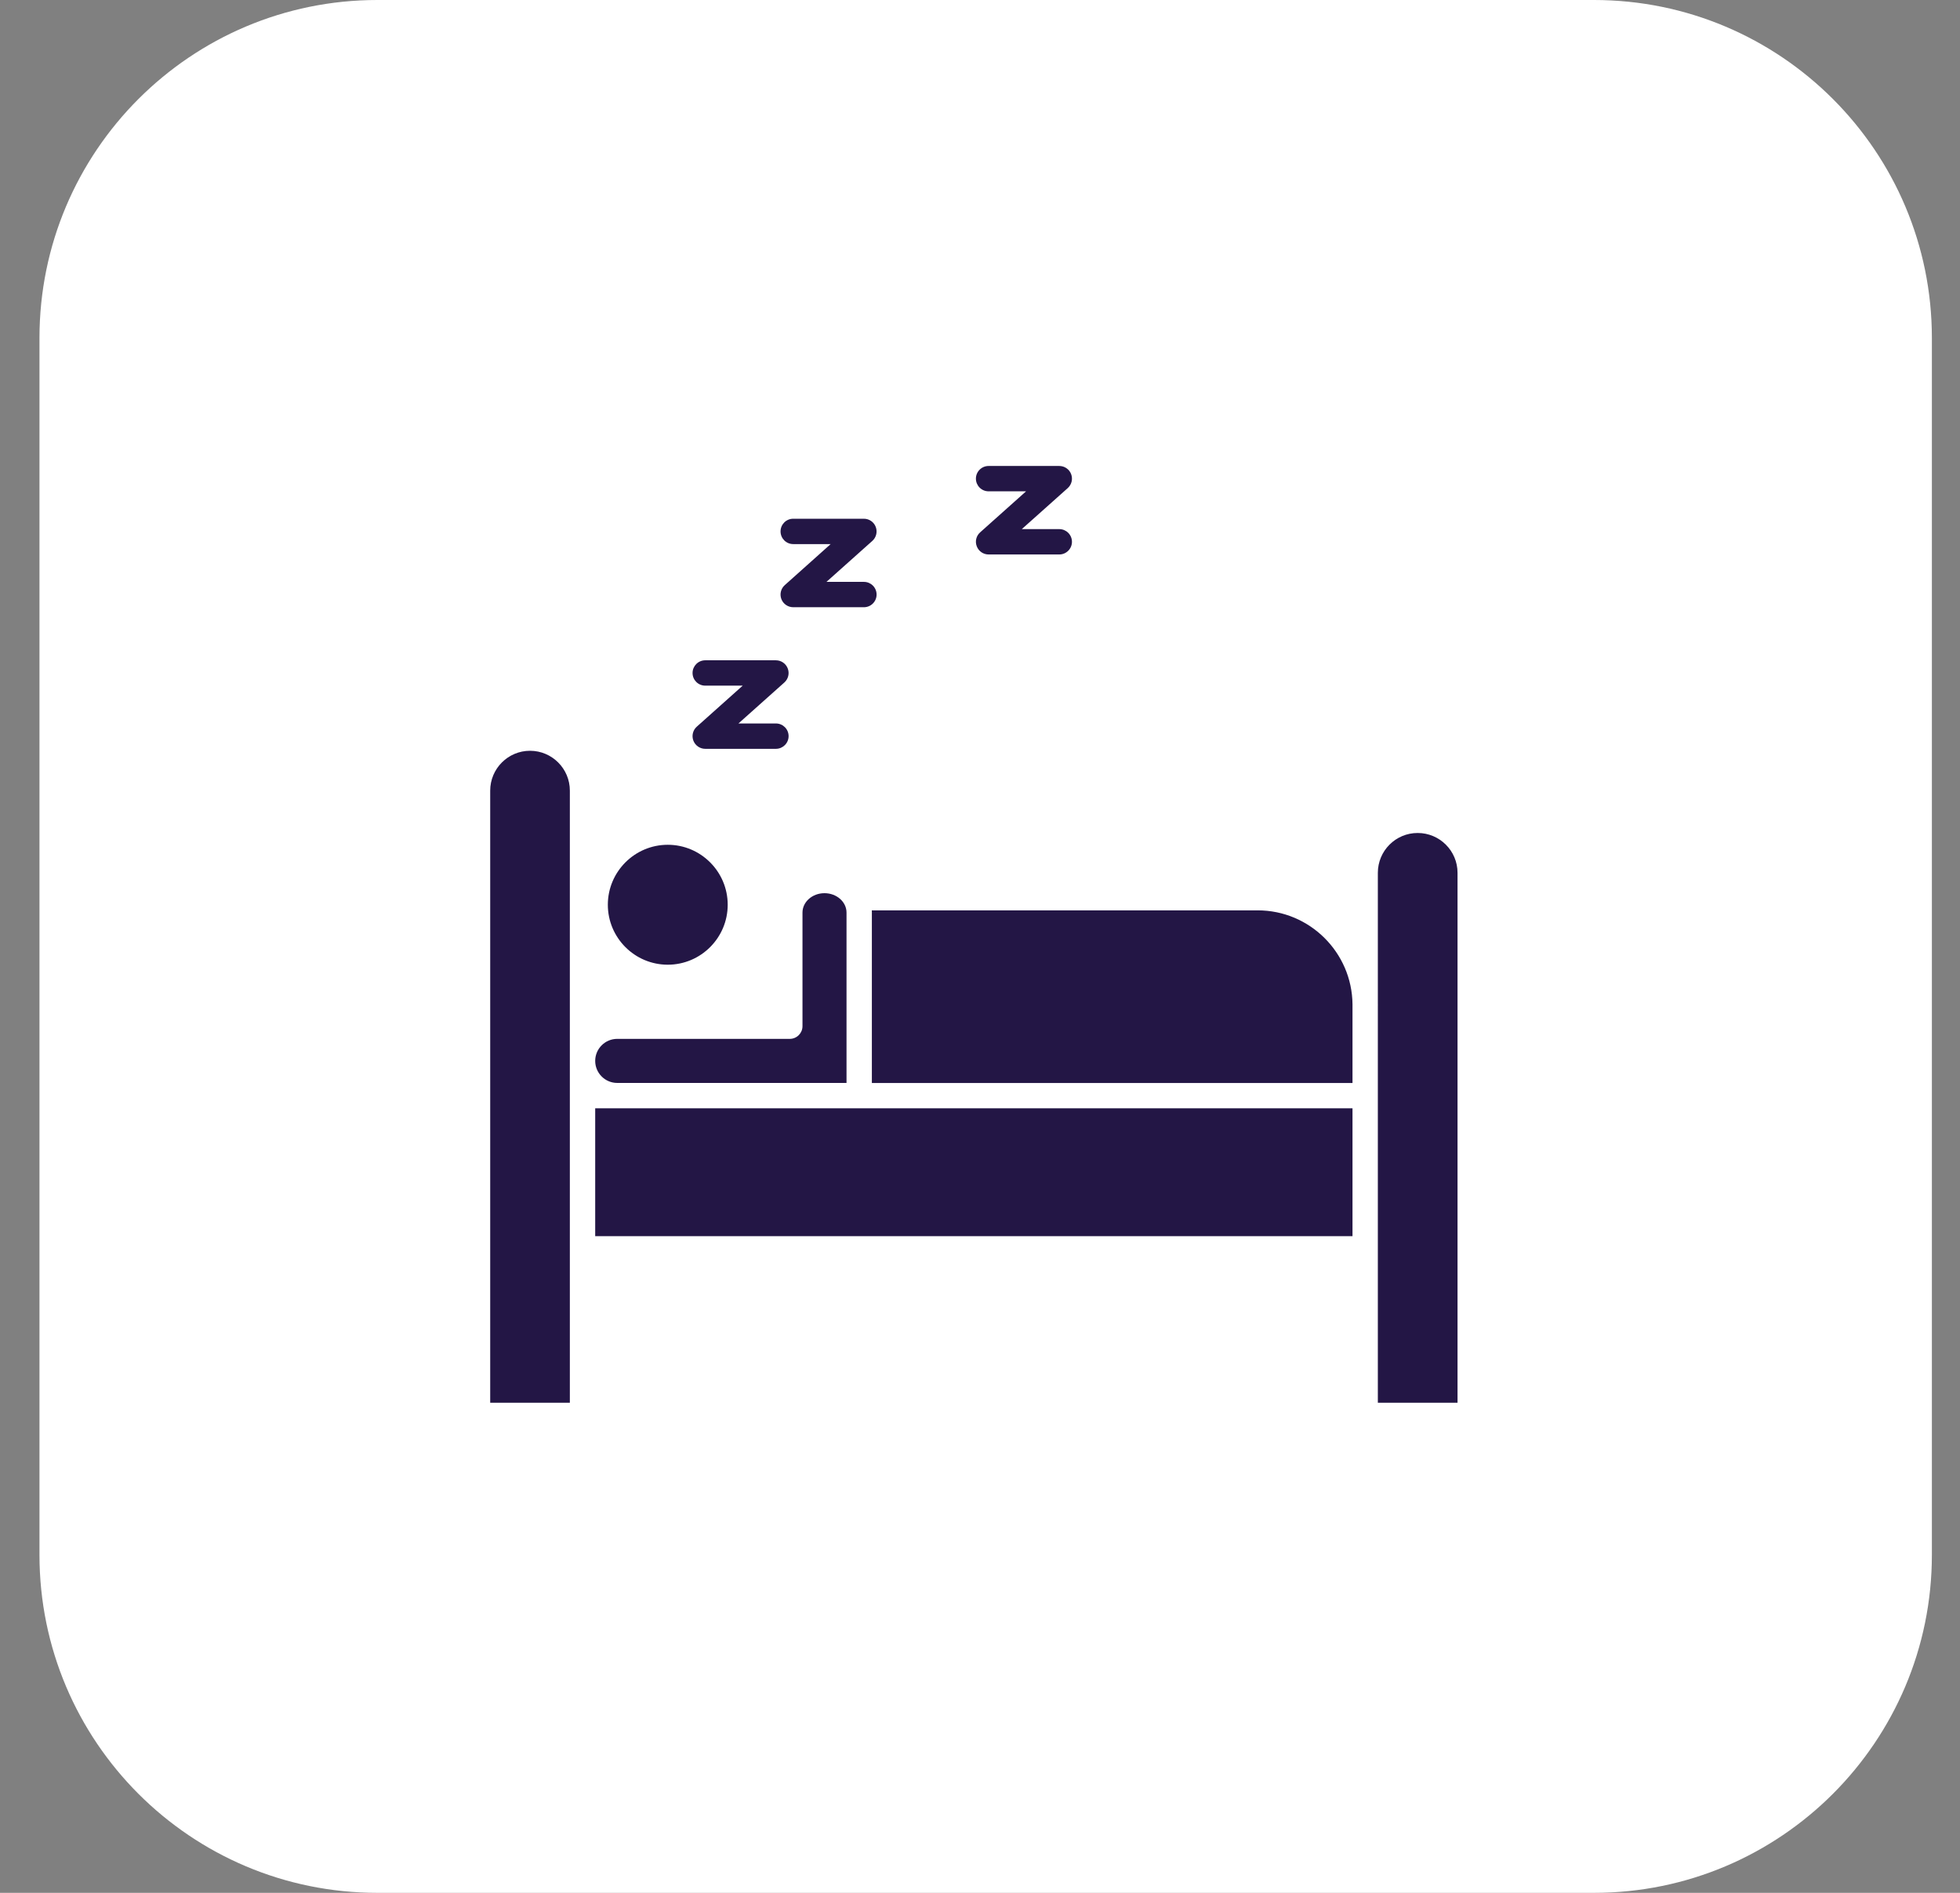
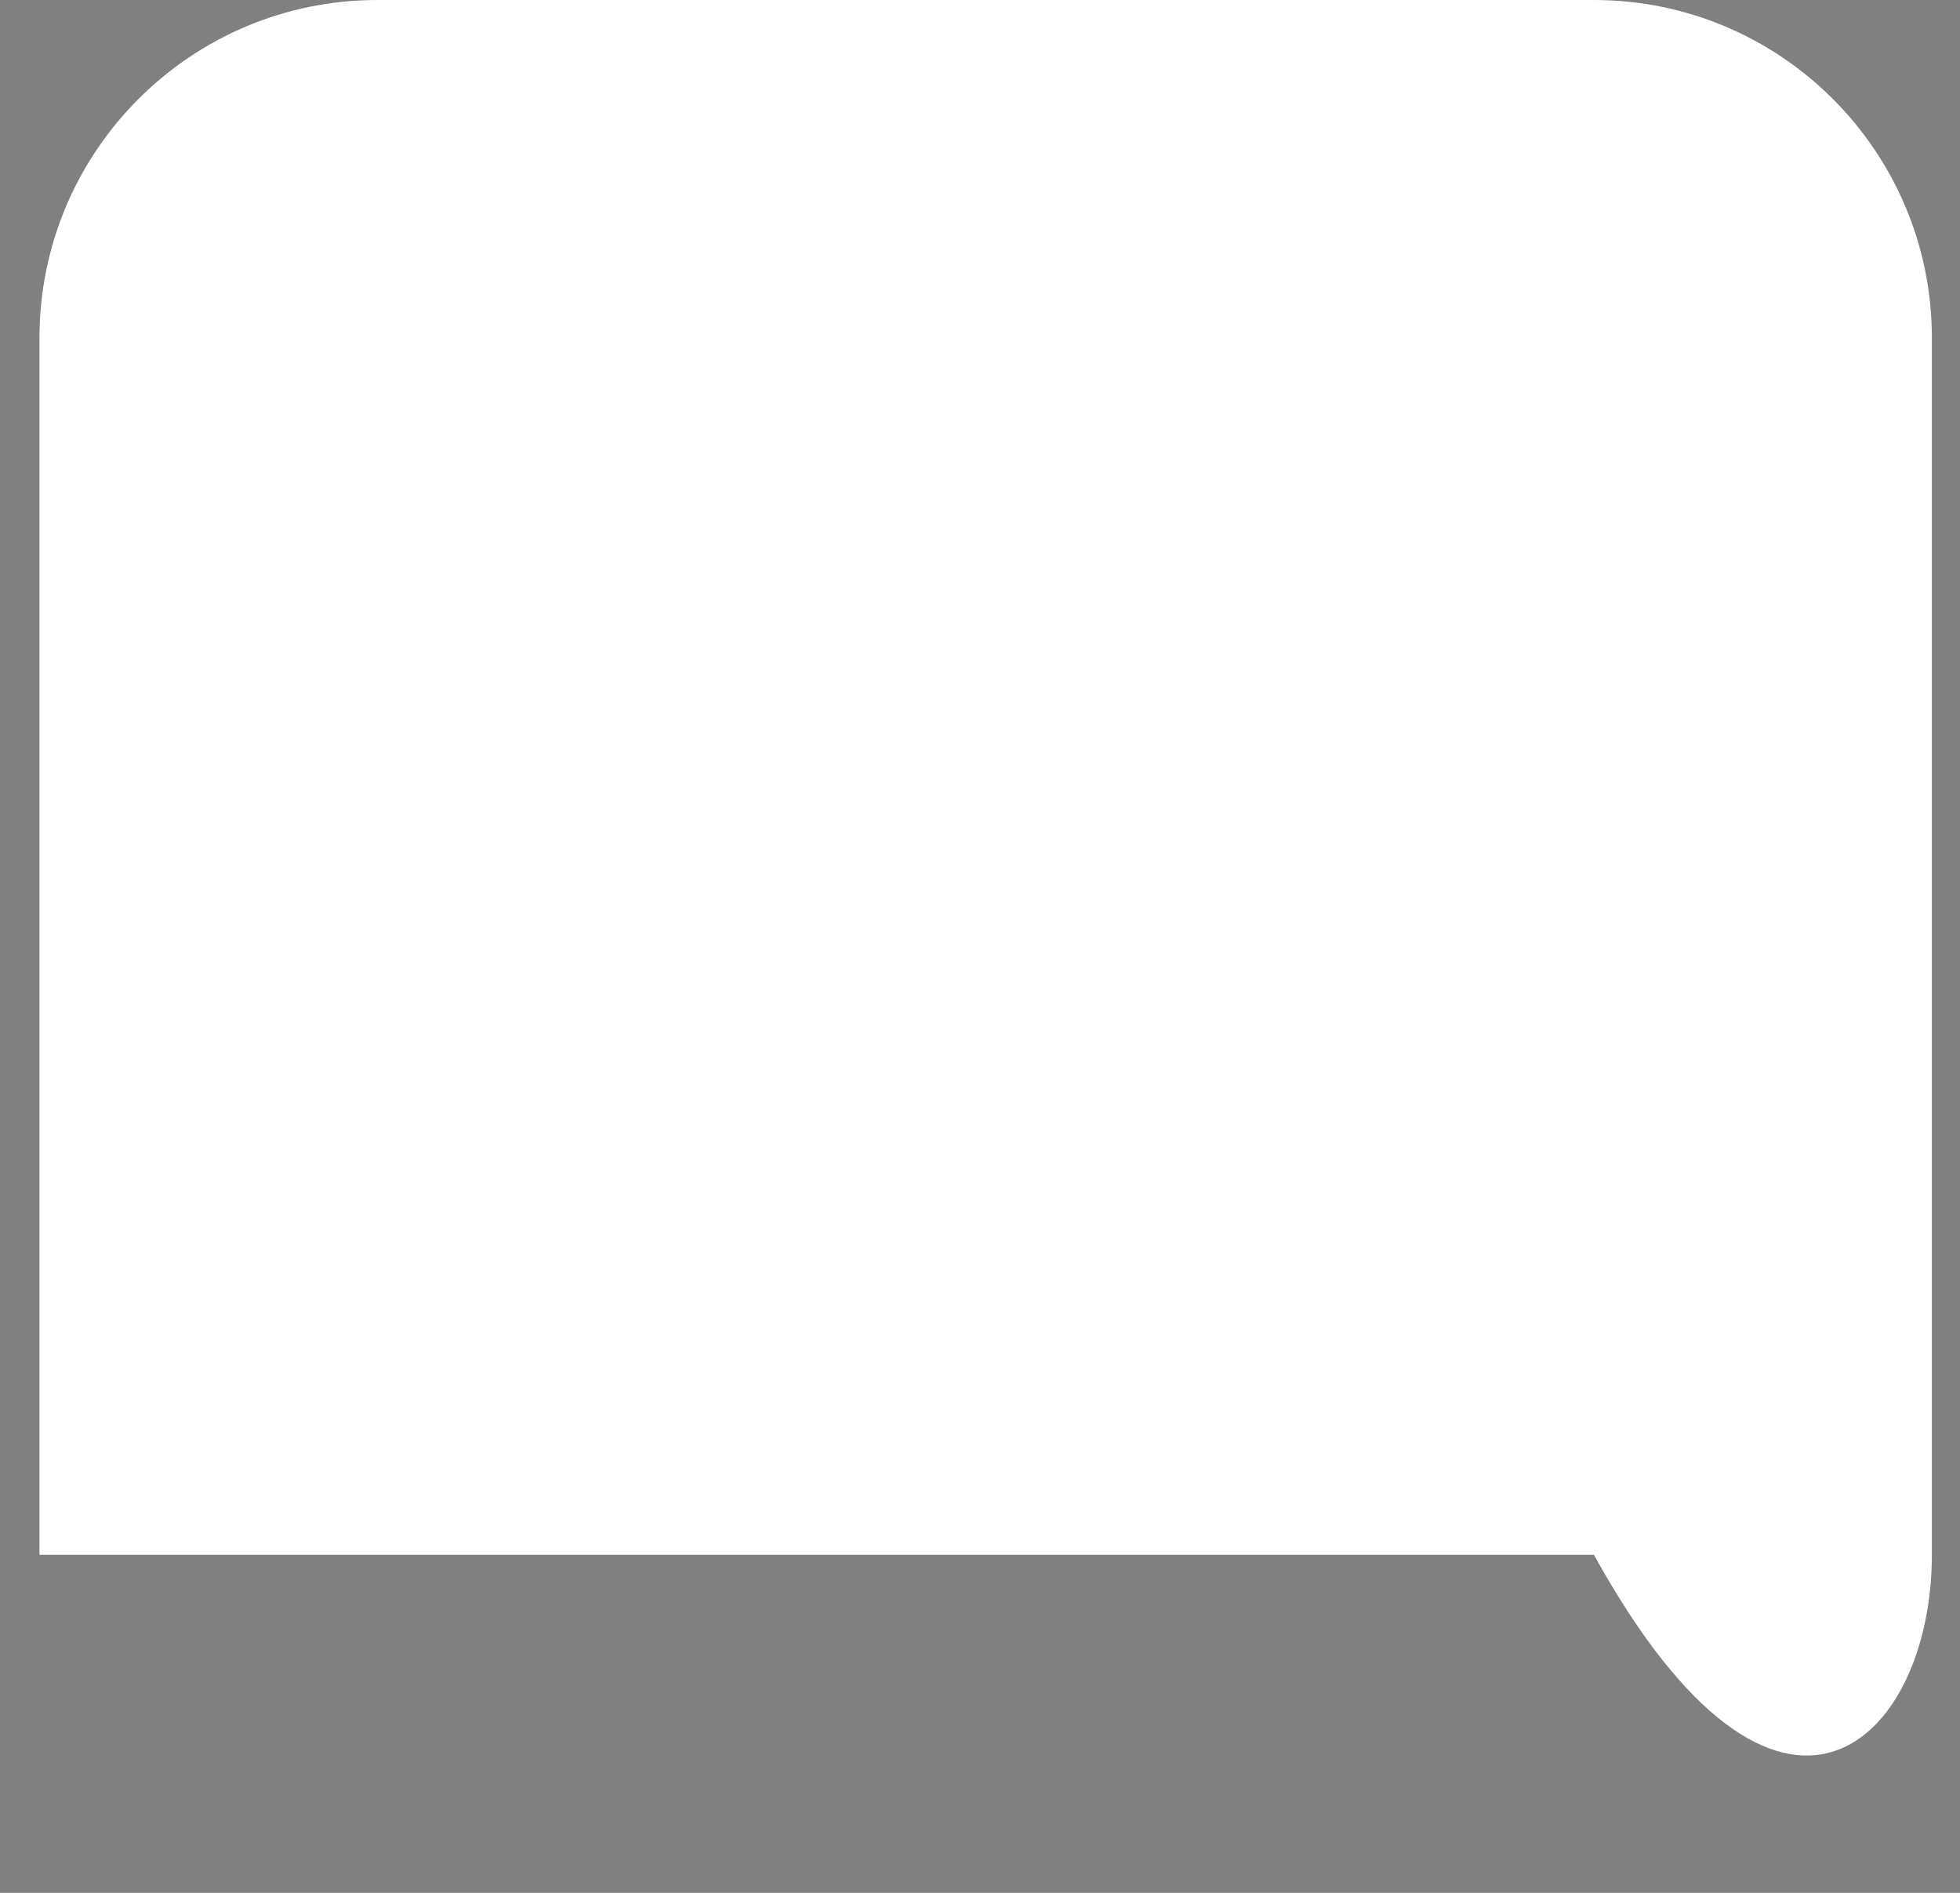
<svg xmlns="http://www.w3.org/2000/svg" width="58" height="56" viewBox="0 0 58 56" fill="none">
  <rect x="0" y="0" width="58" height="56" fill="#808080" stroke="none" />
  <g clip-path="url(#clip0_2385_12843)">
-     <path d="M47.168 0H11.168C5.645 0 1.168 4.477 1.168 10V46C1.168 51.523 5.645 56 11.168 56H47.168C52.691 56 57.168 51.523 57.168 46V10C57.168 4.477 52.691 0 47.168 0Z" fill="white" />
-     <path fill-rule="evenodd" clip-rule="evenodd" d="M14.506 23.39V41.5H16.863V23.39C16.863 22.741 16.335 22.212 15.685 22.212C15.035 22.211 14.506 22.741 14.506 23.39ZM30.363 14.536L29.005 15.749C28.888 15.852 28.848 16.017 28.904 16.162C28.959 16.308 29.098 16.404 29.254 16.404H31.346C31.553 16.404 31.721 16.236 31.721 16.029C31.721 15.822 31.553 15.654 31.346 15.654H30.237L31.596 14.441C31.712 14.337 31.752 14.173 31.697 14.027C31.642 13.882 31.502 13.786 31.346 13.786H29.254C29.047 13.786 28.879 13.954 28.879 14.161C28.879 14.368 29.047 14.536 29.254 14.536H30.363ZM23.473 17.965H25.565C25.772 17.965 25.94 17.797 25.94 17.59C25.94 17.383 25.772 17.215 25.565 17.215H24.456L25.815 16.002C25.93 15.899 25.97 15.734 25.915 15.589C25.86 15.443 25.72 15.347 25.565 15.347H23.473C23.265 15.347 23.098 15.515 23.098 15.722C23.098 15.929 23.265 16.097 23.473 16.097H24.581L23.223 17.311C23.107 17.414 23.067 17.578 23.122 17.724C23.178 17.869 23.318 17.965 23.473 17.965ZM21.852 21.404L23.211 20.191C23.327 20.087 23.367 19.922 23.311 19.777C23.256 19.632 23.116 19.535 22.961 19.535H20.869C20.662 19.535 20.494 19.704 20.494 19.91C20.494 20.118 20.662 20.285 20.869 20.285H21.978L20.619 21.499C20.503 21.602 20.463 21.767 20.518 21.912C20.574 22.057 20.713 22.154 20.869 22.154H22.961C23.168 22.154 23.336 21.985 23.336 21.779C23.336 21.571 23.168 21.404 22.961 21.404H21.852ZM19.761 28.541C20.738 28.541 21.534 27.745 21.534 26.767C21.534 25.789 20.738 24.993 19.761 24.993C18.783 24.993 17.987 25.789 17.987 26.767C17.987 27.745 18.782 28.541 19.761 28.541ZM25.05 32.039H18.265C17.906 32.039 17.613 31.747 17.613 31.387C17.613 31.027 17.906 30.735 18.265 30.735H23.372C23.578 30.735 23.747 30.567 23.747 30.36V26.999C23.747 26.682 24.039 26.425 24.398 26.425C24.758 26.425 25.05 26.682 25.05 26.999V32.039ZM40.023 29.712C40.008 28.177 38.755 26.933 37.217 26.933H25.798C25.799 26.955 25.8 26.977 25.8 27V32.04H40.023V29.712ZM40.773 25.822V29.712C40.773 29.722 40.774 29.73 40.774 29.74H40.773V41.5H43.131V25.822C43.131 25.172 42.602 24.644 41.952 24.644C41.301 24.643 40.773 25.172 40.773 25.822ZM40.023 32.789H17.613V36.572H40.023V32.789H40.023Z" fill="#231645" />
+     <path d="M47.168 0H11.168C5.645 0 1.168 4.477 1.168 10V46H47.168C52.691 56 57.168 51.523 57.168 46V10C57.168 4.477 52.691 0 47.168 0Z" fill="white" />
  </g>
  <defs>
    <clipPath id="clip0_2385_12843">
      <rect width="57" height="56" fill="white" transform="translate(0.834)" />
    </clipPath>
  </defs>
</svg>